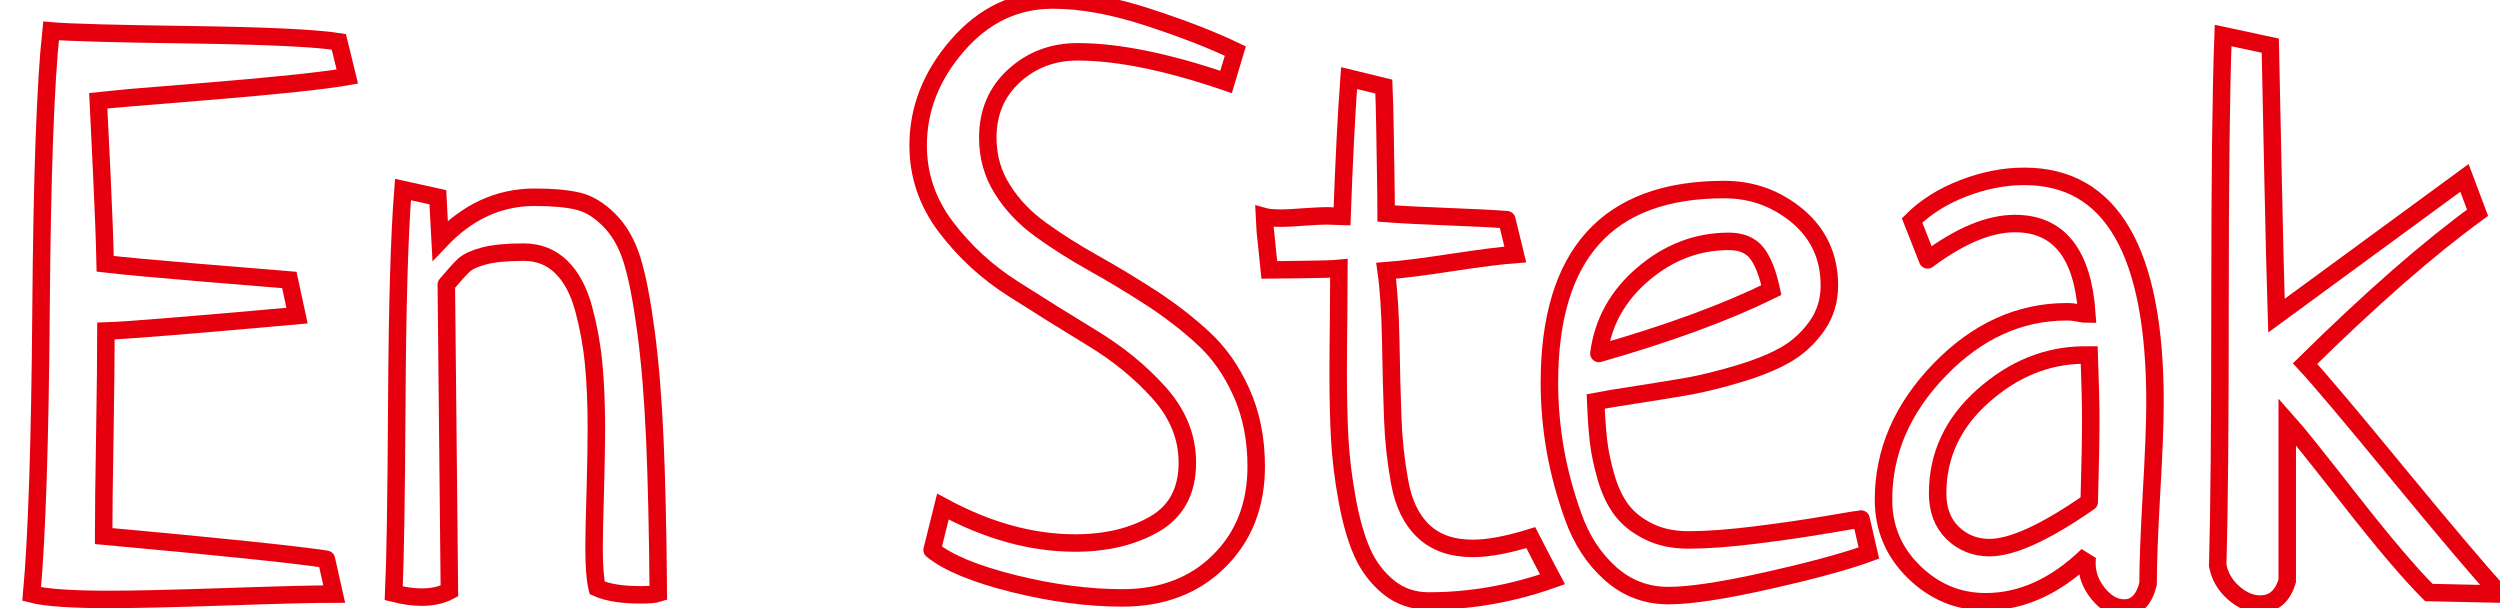
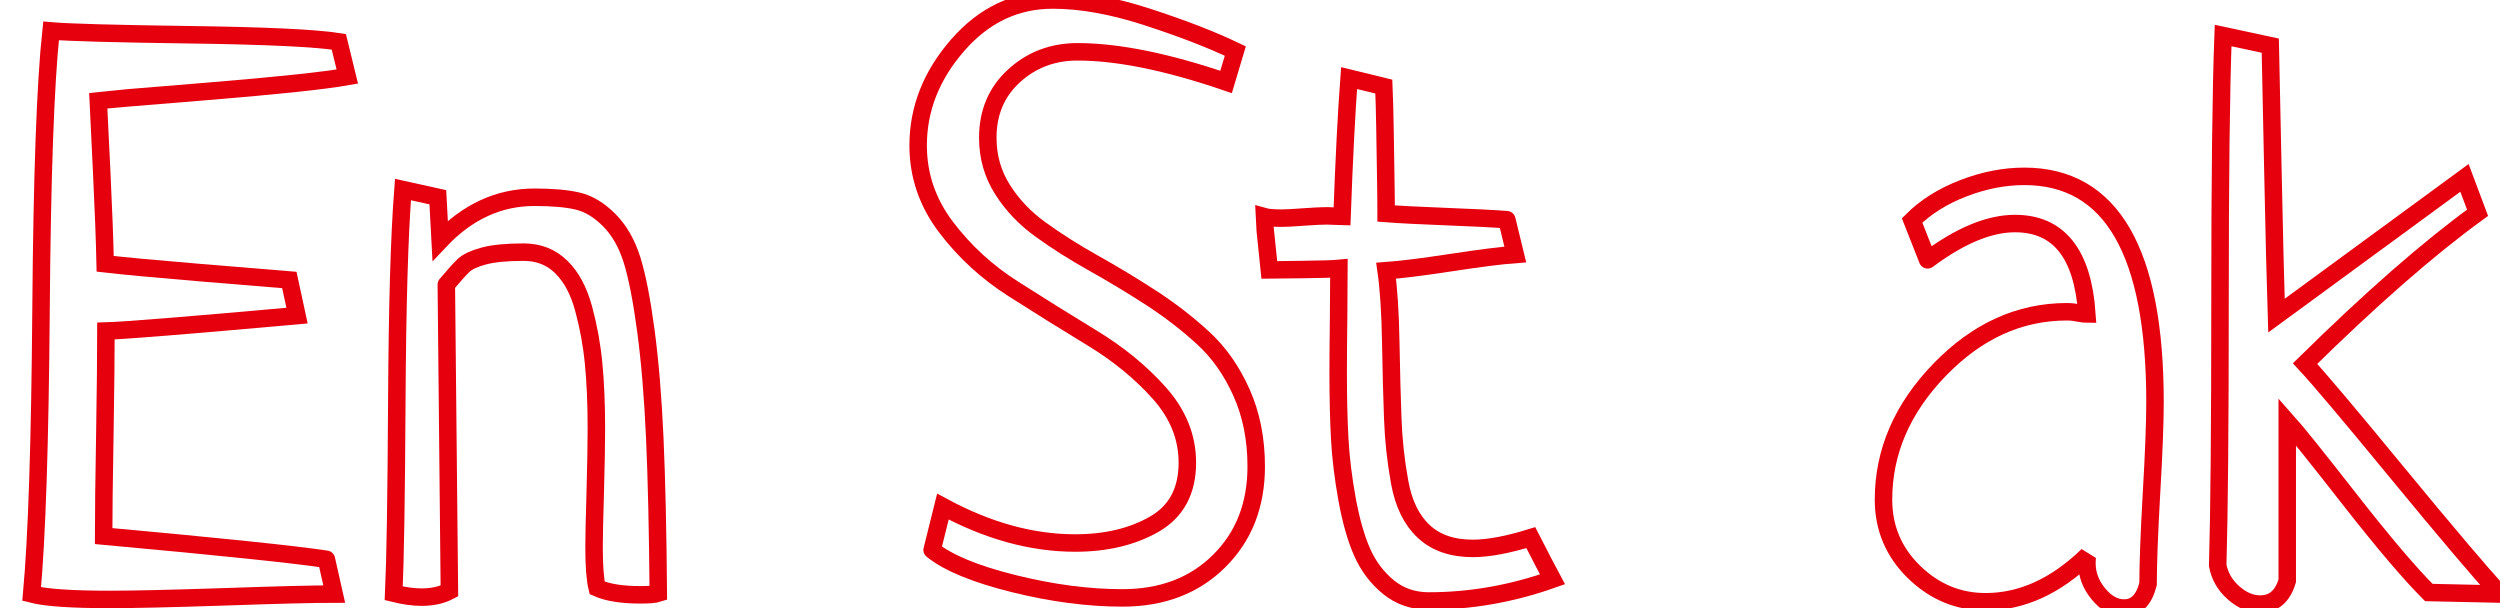
<svg xmlns="http://www.w3.org/2000/svg" baseProfile="tiny" height="100%" version="1.2" viewBox="0.000 -53.000 227.250 55.266" width="100%">
  <defs />
  <path auto-skeleton="false" d="M 29.67,-2.16 L 29.67,-2.16 L 30.38,1.0 Q 27.63,1.0 20.43,1.25 Q 13.22,1.49 9.98,1.49 L 9.98,1.49 Q 4.78,1.49 2.88,1.0 L 2.88,1.0 Q 3.59,-6.73 3.73,-24.88 Q 3.87,-43.02 4.64,-50.19 L 4.64,-50.19 Q 7.03,-49.98 17.33,-49.84 Q 27.63,-49.7 30.8,-49.2 L 30.8,-49.2 L 31.57,-46.04 Q 28.41,-45.48 18.91,-44.7 Q 9.42,-43.93 8.93,-43.86 L 8.93,-43.86 Q 9.0,-42.24 9.25,-37.25 Q 9.49,-32.26 9.56,-29.02 L 9.56,-29.02 Q 11.95,-28.74 18.28,-28.21 Q 24.61,-27.69 26.3,-27.55 L 26.3,-27.55 L 27.0,-24.31 Q 12.16,-22.98 9.63,-22.91 L 9.63,-22.91 Q 9.63,-19.81 9.53,-13.52 Q 9.42,-7.23 9.42,-4.27 L 9.42,-4.27 Q 25.52,-2.8 29.67,-2.16" fill="none" id="element-00" skeleton="false" stroke="#e6000e" stroke-linecap="round" stroke-opacity="1" stroke-width="1.589" visible="true" />
  <path auto-skeleton="false" d="M 40.57,-27.13 L 40.57,-27.13 L 40.85,0.72 Q 39.8,1.28 38.32,1.28 L 38.32,1.28 Q 37.2,1.28 35.79,0.93 L 35.79,0.93 Q 36.0,-3.5 36.07,-16.51 Q 36.14,-29.52 36.63,-35.77 L 36.63,-35.77 L 39.8,-35.07 L 40.01,-31.13 Q 43.73,-35.07 48.59,-35.07 L 48.59,-35.07 Q 51.05,-35.07 52.52,-34.72 Q 54.0,-34.37 55.37,-33.0 Q 56.74,-31.63 57.45,-29.38 Q 58.15,-27.13 58.71,-22.94 Q 59.27,-18.76 59.52,-13.17 Q 59.77,-7.58 59.84,0.93 L 59.84,0.93 Q 59.41,1.07 58.22,1.07 L 58.22,1.07 Q 55.69,1.07 54.28,0.44 L 54.28,0.44 Q 54.0,-0.69 54.0,-3.29 L 54.0,-3.29 Q 54.0,-4.63 54.11,-8.32 Q 54.21,-12.01 54.21,-14.05 L 54.21,-14.05 Q 54.21,-17.42 53.96,-19.95 Q 53.72,-22.48 53.05,-24.95 Q 52.38,-27.41 51.01,-28.74 Q 49.64,-30.08 47.6,-30.08 L 47.6,-30.08 Q 45.28,-30.08 43.98,-29.73 Q 42.68,-29.38 42.15,-28.88 Q 41.63,-28.39 40.57,-27.13" fill="none" id="element-01" skeleton="false" stroke="#e6000e" stroke-linecap="round" stroke-opacity="1" stroke-width="1.589" visible="true" />
  <path auto-skeleton="false" d="M 84.73,-3.01 L 84.73,-3.01 L 85.71,-6.95 Q 91.83,-3.64 97.73,-3.64 L 97.73,-3.64 Q 101.95,-3.64 104.94,-5.36 Q 107.93,-7.09 107.93,-10.95 L 107.93,-10.95 Q 107.93,-14.4 105.4,-17.25 Q 102.87,-20.09 99.28,-22.27 Q 95.7,-24.45 92.11,-26.74 Q 88.52,-29.02 85.99,-32.36 Q 83.46,-35.7 83.46,-39.78 L 83.46,-39.78 Q 83.46,-44.77 87.05,-48.89 Q 90.63,-53.0 95.7,-53.0 L 95.7,-53.0 Q 99.56,-53.0 104.31,-51.45 Q 109.05,-49.91 112.29,-48.36 L 112.29,-48.36 L 111.45,-45.55 Q 103.43,-48.29 97.95,-48.29 L 97.95,-48.29 Q 94.57,-48.29 92.18,-46.11 Q 89.79,-43.93 89.79,-40.48 L 89.79,-40.48 Q 89.79,-37.88 91.13,-35.77 Q 92.46,-33.66 94.61,-32.12 Q 96.75,-30.57 99.39,-29.09 Q 102.02,-27.62 104.63,-25.93 Q 107.23,-24.24 109.37,-22.27 Q 111.52,-20.3 112.85,-17.32 Q 114.19,-14.33 114.19,-10.6 L 114.19,-10.6 Q 114.19,-5.33 110.81,-1.99 Q 107.44,1.35 102.02,1.35 L 102.02,1.35 Q 97.38,1.35 92.14,0.05 Q 86.91,-1.25 84.73,-3.01" fill="none" id="element-03" skeleton="false" stroke="#e6000e" stroke-linecap="round" stroke-opacity="1" stroke-width="1.589" visible="true" />
  <path auto-skeleton="false" d="M 136.97,-33.03 L 136.97,-33.03 L 137.74,-29.87 Q 135.84,-29.73 131.91,-29.13 Q 127.97,-28.53 126.0,-28.39 L 126.0,-28.39 Q 126.35,-25.93 126.42,-21.92 Q 126.49,-17.91 126.6,-15.0 Q 126.7,-12.08 127.23,-9.16 Q 127.76,-6.24 129.41,-4.7 Q 131.06,-3.15 133.88,-3.15 L 133.88,-3.15 Q 135.98,-3.15 139.15,-4.13 L 139.15,-4.13 Q 140.48,-1.53 141.12,-0.34 L 141.12,-0.34 Q 135.56,1.63 129.87,1.63 L 129.87,1.63 Q 127.76,1.63 126.21,0.37 Q 124.66,-0.9 123.82,-2.8 Q 122.98,-4.7 122.45,-7.61 Q 121.92,-10.53 121.78,-13.13 Q 121.64,-15.73 121.64,-19.11 L 121.64,-19.11 Q 121.64,-20.94 121.68,-24.17 Q 121.71,-27.41 121.71,-28.6 L 121.71,-28.6 Q 121.01,-28.53 118.41,-28.5 Q 115.8,-28.46 115.38,-28.46 L 115.38,-28.46 Q 114.89,-33.17 114.89,-33.31 L 114.89,-33.31 Q 115.38,-33.17 116.51,-33.17 L 116.51,-33.17 Q 117.14,-33.17 118.55,-33.28 Q 119.95,-33.38 120.66,-33.38 L 120.66,-33.38 Q 120.94,-33.38 121.39,-33.35 Q 121.85,-33.31 121.99,-33.31 L 121.99,-33.31 Q 122.27,-41.05 122.63,-45.9 L 122.63,-45.9 L 125.79,-45.13 Q 125.86,-43.44 125.89,-41.5 Q 125.93,-39.57 125.96,-37.21 Q 126.0,-34.86 126.0,-33.59 L 126.0,-33.59 Q 127.83,-33.45 131.48,-33.31 Q 135.14,-33.17 136.97,-33.03" fill="none" id="element-04" skeleton="false" stroke="#e6000e" stroke-linecap="round" stroke-opacity="1" stroke-width="1.589" visible="true" />
-   <path auto-skeleton="false" d="M 169.17,-5.82 L 169.17,-5.82 L 169.88,-2.73 Q 166.78,-1.6 160.7,-0.23 Q 154.62,1.14 151.66,1.14 L 151.66,1.14 Q 148.64,1.14 146.39,-0.86 Q 144.14,-2.87 143.02,-6.0 Q 141.89,-9.13 141.36,-12.18 Q 140.84,-15.24 140.84,-18.2 L 140.84,-18.2 Q 140.84,-35.77 156.73,-35.77 L 156.73,-35.77 Q 160.52,-35.77 163.41,-33.35 Q 166.29,-30.92 166.29,-27.05 L 166.29,-27.05 Q 166.29,-24.95 165.13,-23.33 Q 163.97,-21.71 162.32,-20.76 Q 160.66,-19.81 158.1,-19.04 Q 155.53,-18.27 153.56,-17.91 Q 151.59,-17.56 148.85,-17.14 Q 146.11,-16.72 145.05,-16.51 L 145.05,-16.51 Q 145.13,-14.47 145.3,-12.92 Q 145.48,-11.38 146.0,-9.58 Q 146.53,-7.79 147.41,-6.63 Q 148.29,-5.47 149.84,-4.7 Q 151.38,-3.92 153.49,-3.92 L 153.49,-3.92 Q 156.02,-3.92 159.68,-4.38 Q 163.34,-4.84 166.18,-5.33 Q 169.03,-5.82 169.17,-5.82" fill="none" id="element-05" skeleton="false" stroke="#e6000e" stroke-linecap="round" stroke-opacity="1" stroke-width="1.589" visible="true" />
-   <path auto-skeleton="false" d="M 145.34,-20.87 L 145.34,-20.87 Q 154.9,-23.61 161.02,-26.63 L 161.02,-26.63 Q 160.52,-28.95 159.68,-30.01 Q 158.84,-31.06 157.15,-31.06 L 157.15,-31.06 Q 152.86,-31.06 149.38,-28.11 Q 145.9,-25.16 145.34,-20.87" fill="none" id="element-05" skeleton="false" stroke="#e6000e" stroke-linecap="round" stroke-opacity="1" stroke-width="1.589" visible="true" />
  <path auto-skeleton="false" d="M 175.22,-29.38 L 175.22,-29.38 L 173.81,-32.96 Q 175.64,-34.79 178.45,-35.88 Q 181.27,-36.97 184.01,-36.97 L 184.01,-36.97 Q 195.89,-36.97 195.89,-16.44 L 195.89,-16.44 Q 195.89,-13.63 195.57,-8.14 Q 195.26,-2.66 195.26,0.09 L 195.26,0.09 Q 194.7,2.27 193.08,2.27 L 193.08,2.27 Q 191.81,2.27 190.76,1.0 Q 189.7,-0.27 189.7,-1.81 L 189.7,-1.81 Q 189.7,-2.3 189.77,-2.52 L 189.77,-2.52 Q 185.41,1.7 180.49,1.7 L 180.49,1.7 Q 176.77,1.7 173.99,-1.0 Q 171.21,-3.71 171.21,-7.58 L 171.21,-7.58 Q 171.21,-14.12 176.31,-19.39 Q 181.41,-24.66 187.88,-24.66 L 187.88,-24.66 Q 188.16,-24.66 188.44,-24.63 Q 188.72,-24.59 189.11,-24.52 Q 189.49,-24.45 189.7,-24.45 L 189.7,-24.45 Q 189.14,-32.68 183.16,-32.68 L 183.16,-32.68 Q 179.65,-32.68 175.22,-29.38" fill="none" id="element-06" skeleton="false" stroke="#e6000e" stroke-linecap="round" stroke-opacity="1" stroke-width="1.589" visible="true" />
-   <path auto-skeleton="false" d="M 189.91,-7.37 L 189.91,-7.37 Q 190.05,-12.29 190.05,-14.82 L 190.05,-14.82 Q 190.05,-16.93 189.91,-20.73 L 189.91,-20.73 L 189.35,-20.73 Q 184.36,-20.66 180.25,-17.0 Q 176.13,-13.34 176.13,-8.14 L 176.13,-8.14 Q 176.13,-5.89 177.5,-4.55 Q 178.88,-3.22 180.84,-3.22 L 180.84,-3.22 Q 183.94,-3.22 189.91,-7.37" fill="none" id="element-06" skeleton="false" stroke="#e6000e" stroke-linecap="round" stroke-opacity="1" stroke-width="1.589" visible="true" />
  <path auto-skeleton="false" d="M 227.25,1.0 L 227.25,1.0 L 220.78,0.86 Q 218.18,-1.74 213.64,-7.54 Q 209.11,-13.34 207.91,-14.68 L 207.91,-14.68 L 207.91,-0.2 Q 207.28,1.91 205.45,1.91 L 205.45,1.91 Q 204.19,1.91 203.03,0.89 Q 201.87,-0.13 201.59,-1.6 L 201.59,-1.6 Q 201.8,-8.84 201.8,-25.65 Q 201.8,-42.45 202.08,-49.77 L 202.08,-49.77 L 206.37,-48.85 Q 206.44,-46.04 206.61,-37.32 Q 206.79,-28.6 206.93,-24.31 L 206.93,-24.31 L 224.02,-36.83 L 225.21,-33.66 Q 218.53,-28.81 209.53,-19.95 L 209.53,-19.95 Q 211.43,-17.91 217.93,-10.0 Q 224.44,-2.09 227.25,1.0" fill="none" id="element-07" skeleton="false" stroke="#e6000e" stroke-linecap="round" stroke-opacity="1" stroke-width="1.589" visible="true" />
</svg>